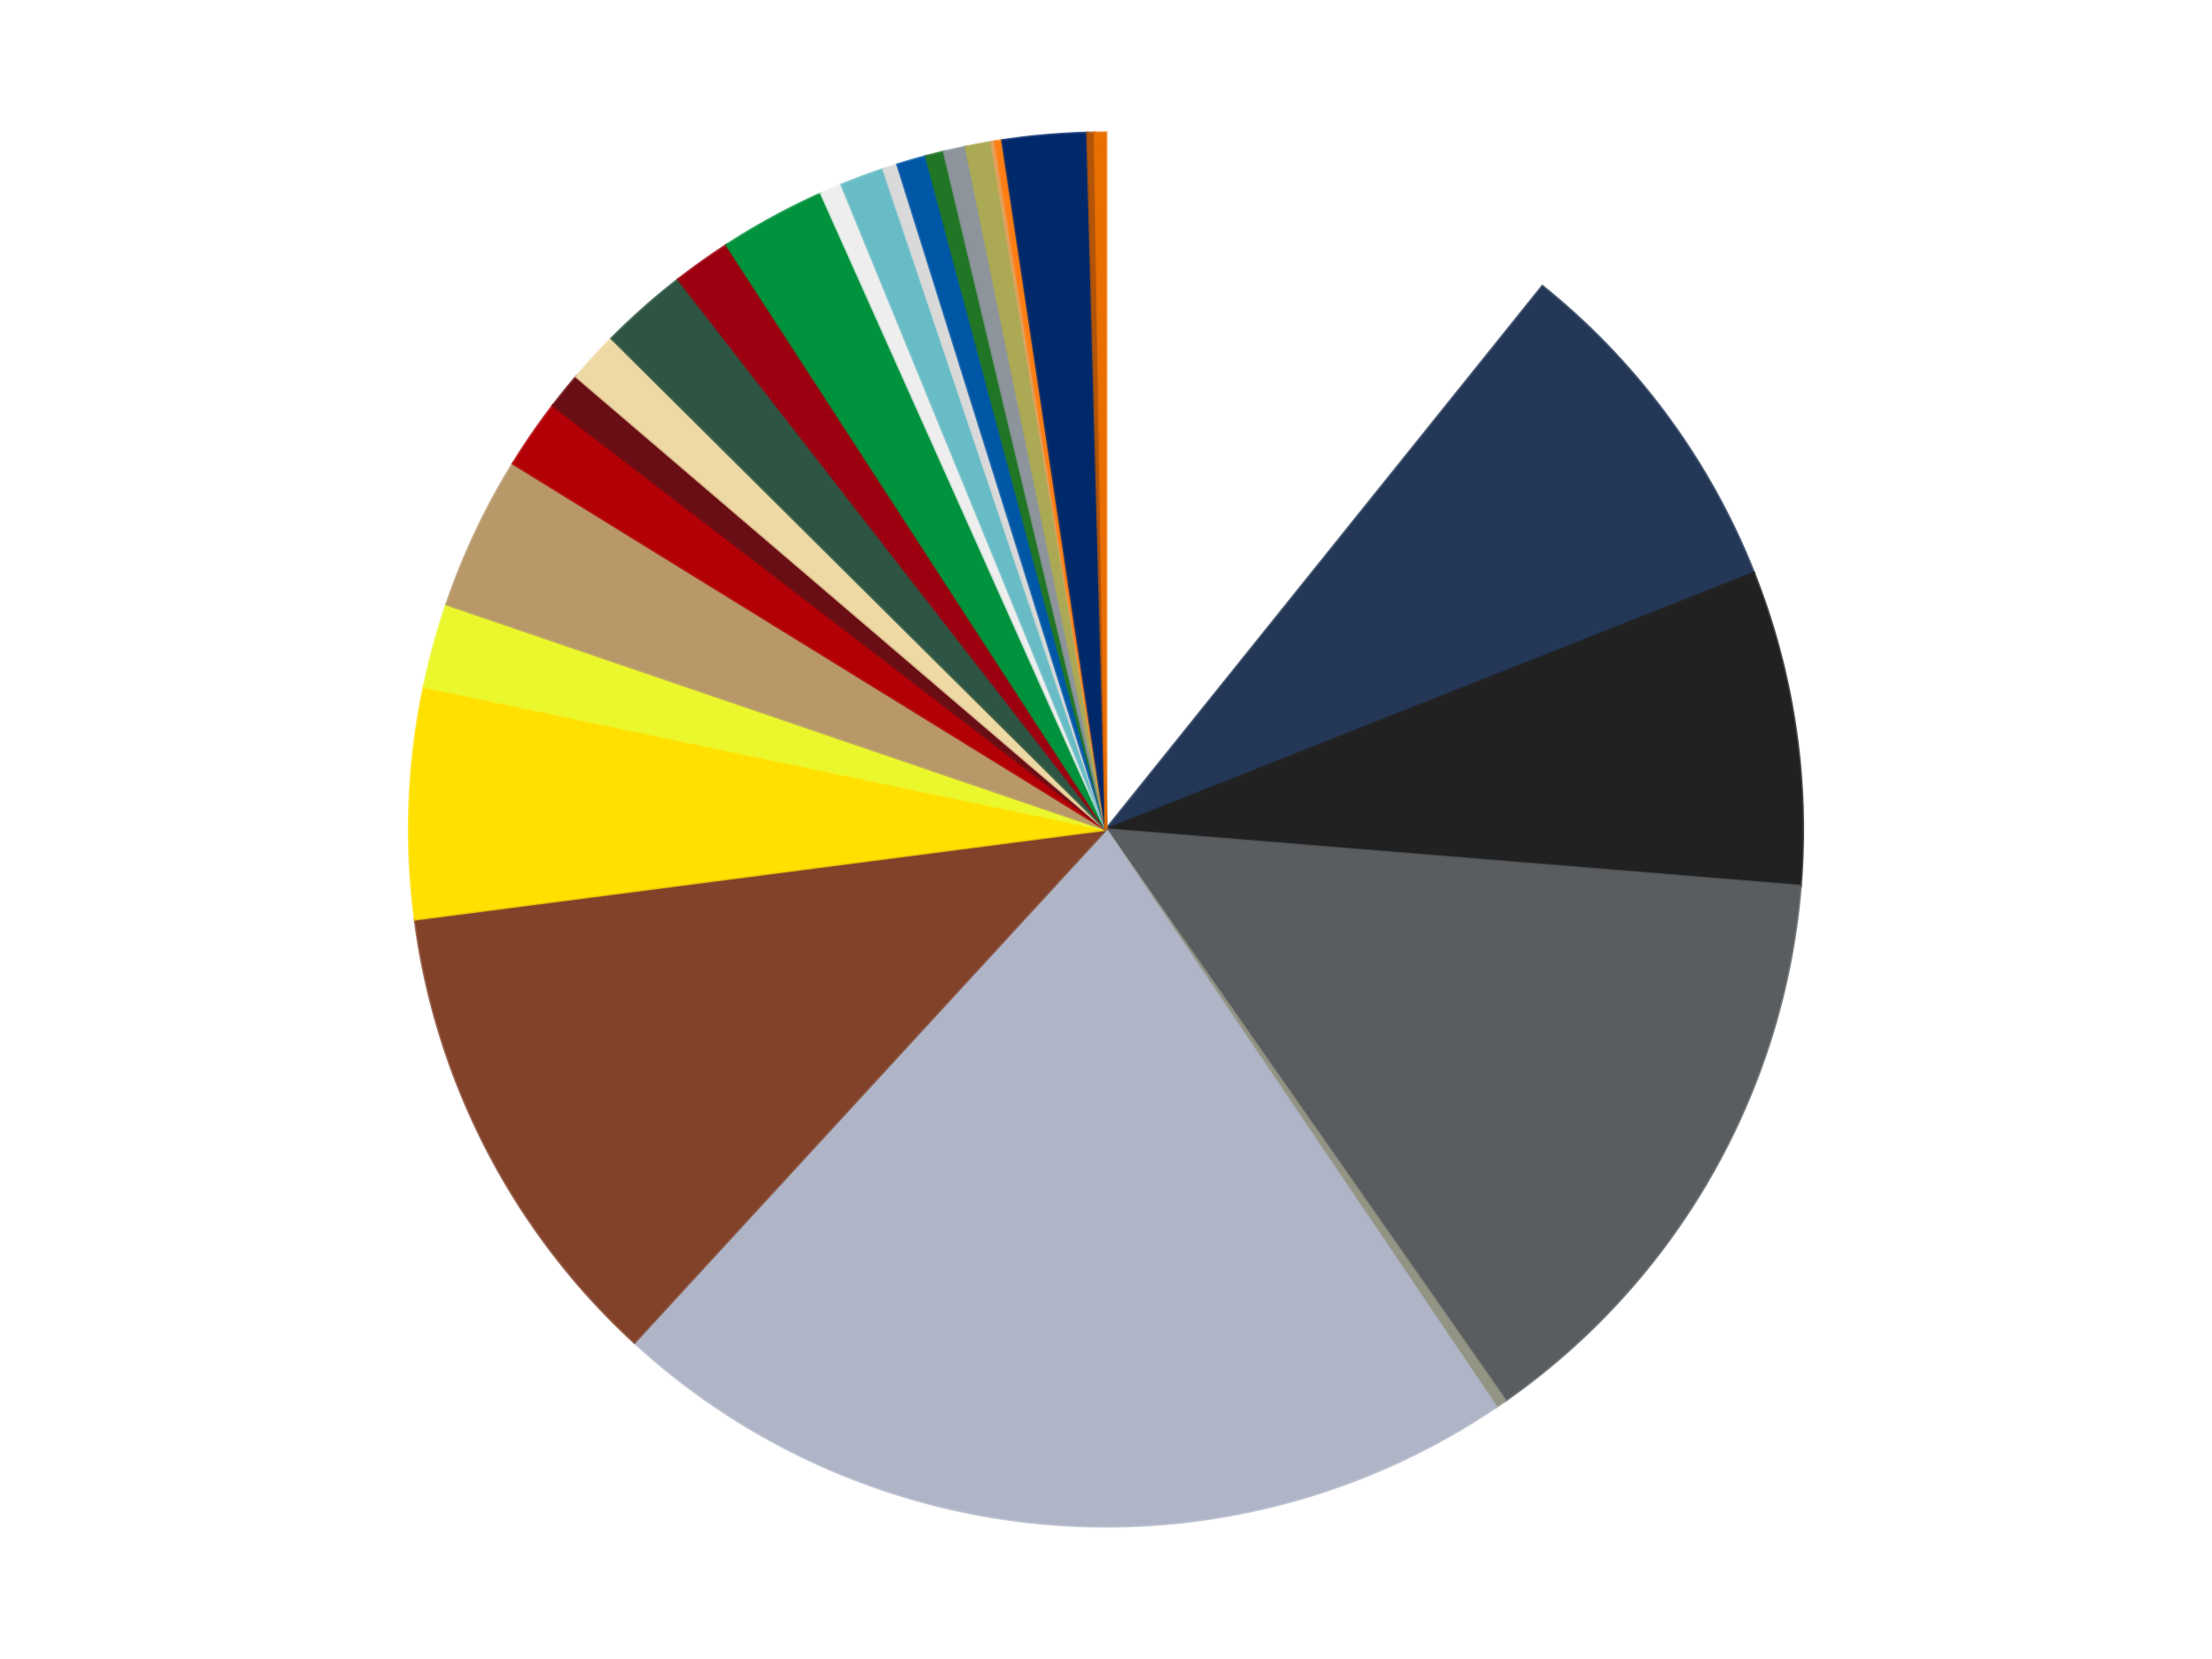
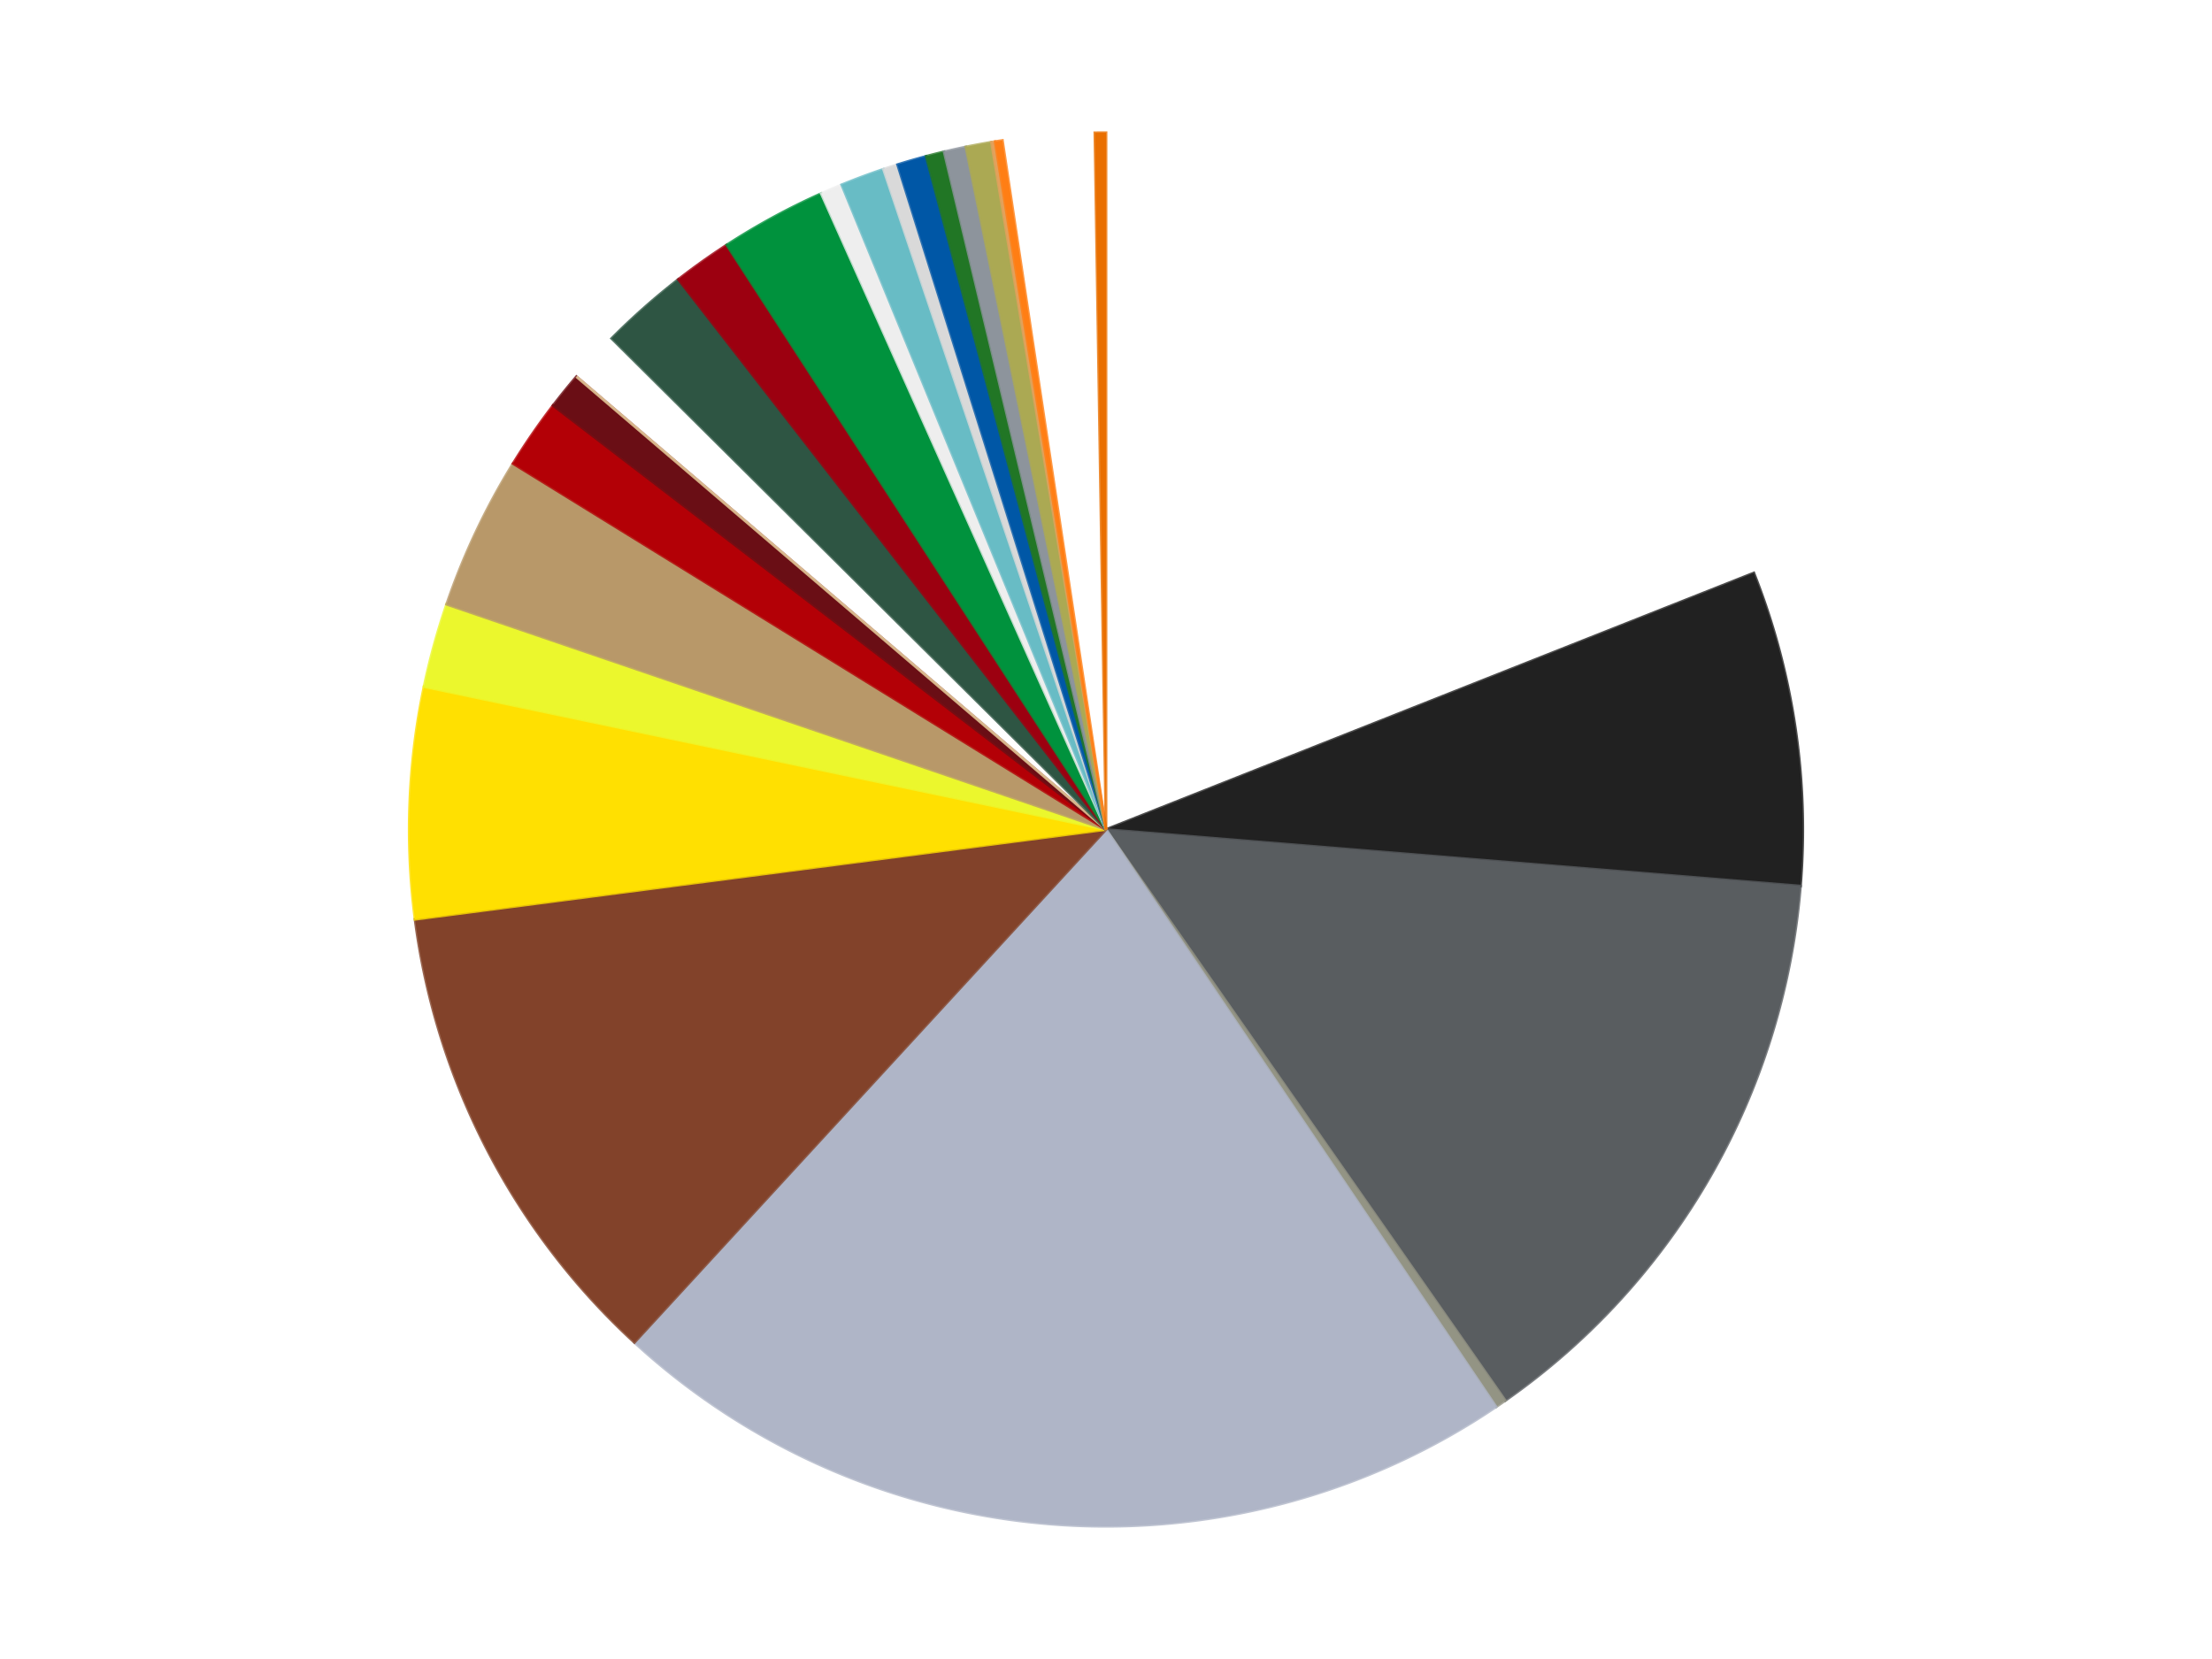
<svg xmlns="http://www.w3.org/2000/svg" xmlns:xlink="http://www.w3.org/1999/xlink" id="chart-ec8abaf5-04e6-497b-9190-6a136c48f5d9" class="pygal-chart" viewBox="0 0 800 600">
  <defs>
    <style type="text/css">#chart-ec8abaf5-04e6-497b-9190-6a136c48f5d9{-webkit-user-select:none;-webkit-font-smoothing:antialiased;font-family:Consolas,"Liberation Mono",Menlo,Courier,monospace}#chart-ec8abaf5-04e6-497b-9190-6a136c48f5d9 .title{font-family:Consolas,"Liberation Mono",Menlo,Courier,monospace;font-size:16px}#chart-ec8abaf5-04e6-497b-9190-6a136c48f5d9 .legends .legend text{font-family:Consolas,"Liberation Mono",Menlo,Courier,monospace;font-size:14px}#chart-ec8abaf5-04e6-497b-9190-6a136c48f5d9 .axis text{font-family:Consolas,"Liberation Mono",Menlo,Courier,monospace;font-size:10px}#chart-ec8abaf5-04e6-497b-9190-6a136c48f5d9 .axis text.major{font-family:Consolas,"Liberation Mono",Menlo,Courier,monospace;font-size:10px}#chart-ec8abaf5-04e6-497b-9190-6a136c48f5d9 .text-overlay text.value{font-family:Consolas,"Liberation Mono",Menlo,Courier,monospace;font-size:16px}#chart-ec8abaf5-04e6-497b-9190-6a136c48f5d9 .text-overlay text.label{font-family:Consolas,"Liberation Mono",Menlo,Courier,monospace;font-size:10px}#chart-ec8abaf5-04e6-497b-9190-6a136c48f5d9 .tooltip{font-family:Consolas,"Liberation Mono",Menlo,Courier,monospace;font-size:14px}#chart-ec8abaf5-04e6-497b-9190-6a136c48f5d9 text.no_data{font-family:Consolas,"Liberation Mono",Menlo,Courier,monospace;font-size:64px}
#chart-ec8abaf5-04e6-497b-9190-6a136c48f5d9{background-color:transparent}#chart-ec8abaf5-04e6-497b-9190-6a136c48f5d9 path,#chart-ec8abaf5-04e6-497b-9190-6a136c48f5d9 line,#chart-ec8abaf5-04e6-497b-9190-6a136c48f5d9 rect,#chart-ec8abaf5-04e6-497b-9190-6a136c48f5d9 circle{-webkit-transition:150ms;-moz-transition:150ms;transition:150ms}#chart-ec8abaf5-04e6-497b-9190-6a136c48f5d9 .graph &gt; .background{fill:transparent}#chart-ec8abaf5-04e6-497b-9190-6a136c48f5d9 .plot &gt; .background{fill:transparent}#chart-ec8abaf5-04e6-497b-9190-6a136c48f5d9 .graph{fill:rgba(0,0,0,.87)}#chart-ec8abaf5-04e6-497b-9190-6a136c48f5d9 text.no_data{fill:rgba(0,0,0,1)}#chart-ec8abaf5-04e6-497b-9190-6a136c48f5d9 .title{fill:rgba(0,0,0,1)}#chart-ec8abaf5-04e6-497b-9190-6a136c48f5d9 .legends .legend text{fill:rgba(0,0,0,.87)}#chart-ec8abaf5-04e6-497b-9190-6a136c48f5d9 .legends .legend:hover text{fill:rgba(0,0,0,1)}#chart-ec8abaf5-04e6-497b-9190-6a136c48f5d9 .axis .line{stroke:rgba(0,0,0,1)}#chart-ec8abaf5-04e6-497b-9190-6a136c48f5d9 .axis .guide.line{stroke:rgba(0,0,0,.54)}#chart-ec8abaf5-04e6-497b-9190-6a136c48f5d9 .axis .major.line{stroke:rgba(0,0,0,.87)}#chart-ec8abaf5-04e6-497b-9190-6a136c48f5d9 .axis text.major{fill:rgba(0,0,0,1)}#chart-ec8abaf5-04e6-497b-9190-6a136c48f5d9 .axis.y .guides:hover .guide.line,#chart-ec8abaf5-04e6-497b-9190-6a136c48f5d9 .line-graph .axis.x .guides:hover .guide.line,#chart-ec8abaf5-04e6-497b-9190-6a136c48f5d9 .stackedline-graph .axis.x .guides:hover .guide.line,#chart-ec8abaf5-04e6-497b-9190-6a136c48f5d9 .xy-graph .axis.x .guides:hover .guide.line{stroke:rgba(0,0,0,1)}#chart-ec8abaf5-04e6-497b-9190-6a136c48f5d9 .axis .guides:hover text{fill:rgba(0,0,0,1)}#chart-ec8abaf5-04e6-497b-9190-6a136c48f5d9 .reactive{fill-opacity:1.0;stroke-opacity:.8;stroke-width:1}#chart-ec8abaf5-04e6-497b-9190-6a136c48f5d9 .ci{stroke:rgba(0,0,0,.87)}#chart-ec8abaf5-04e6-497b-9190-6a136c48f5d9 .reactive.active,#chart-ec8abaf5-04e6-497b-9190-6a136c48f5d9 .active .reactive{fill-opacity:0.6;stroke-opacity:.9;stroke-width:4}#chart-ec8abaf5-04e6-497b-9190-6a136c48f5d9 .ci .reactive.active{stroke-width:1.5}#chart-ec8abaf5-04e6-497b-9190-6a136c48f5d9 .series text{fill:rgba(0,0,0,1)}#chart-ec8abaf5-04e6-497b-9190-6a136c48f5d9 .tooltip rect{fill:transparent;stroke:rgba(0,0,0,1);-webkit-transition:opacity 150ms;-moz-transition:opacity 150ms;transition:opacity 150ms}#chart-ec8abaf5-04e6-497b-9190-6a136c48f5d9 .tooltip .label{fill:rgba(0,0,0,.87)}#chart-ec8abaf5-04e6-497b-9190-6a136c48f5d9 .tooltip .label{fill:rgba(0,0,0,.87)}#chart-ec8abaf5-04e6-497b-9190-6a136c48f5d9 .tooltip .legend{font-size:.8em;fill:rgba(0,0,0,.54)}#chart-ec8abaf5-04e6-497b-9190-6a136c48f5d9 .tooltip .x_label{font-size:.6em;fill:rgba(0,0,0,1)}#chart-ec8abaf5-04e6-497b-9190-6a136c48f5d9 .tooltip .xlink{font-size:.5em;text-decoration:underline}#chart-ec8abaf5-04e6-497b-9190-6a136c48f5d9 .tooltip .value{font-size:1.5em}#chart-ec8abaf5-04e6-497b-9190-6a136c48f5d9 .bound{font-size:.5em}#chart-ec8abaf5-04e6-497b-9190-6a136c48f5d9 .max-value{font-size:.75em;fill:rgba(0,0,0,.54)}#chart-ec8abaf5-04e6-497b-9190-6a136c48f5d9 .map-element{fill:transparent;stroke:rgba(0,0,0,.54) !important}#chart-ec8abaf5-04e6-497b-9190-6a136c48f5d9 .map-element .reactive{fill-opacity:inherit;stroke-opacity:inherit}#chart-ec8abaf5-04e6-497b-9190-6a136c48f5d9 .color-0,#chart-ec8abaf5-04e6-497b-9190-6a136c48f5d9 .color-0 a:visited{stroke:#f44336;fill:#f44336}#chart-ec8abaf5-04e6-497b-9190-6a136c48f5d9 .color-1,#chart-ec8abaf5-04e6-497b-9190-6a136c48f5d9 .color-1 a:visited{stroke:#3f51b5;fill:#3f51b5}#chart-ec8abaf5-04e6-497b-9190-6a136c48f5d9 .color-2,#chart-ec8abaf5-04e6-497b-9190-6a136c48f5d9 .color-2 a:visited{stroke:#009688;fill:#009688}#chart-ec8abaf5-04e6-497b-9190-6a136c48f5d9 .color-3,#chart-ec8abaf5-04e6-497b-9190-6a136c48f5d9 .color-3 a:visited{stroke:#ffc107;fill:#ffc107}#chart-ec8abaf5-04e6-497b-9190-6a136c48f5d9 .color-4,#chart-ec8abaf5-04e6-497b-9190-6a136c48f5d9 .color-4 a:visited{stroke:#ff5722;fill:#ff5722}#chart-ec8abaf5-04e6-497b-9190-6a136c48f5d9 .color-5,#chart-ec8abaf5-04e6-497b-9190-6a136c48f5d9 .color-5 a:visited{stroke:#9c27b0;fill:#9c27b0}#chart-ec8abaf5-04e6-497b-9190-6a136c48f5d9 .color-6,#chart-ec8abaf5-04e6-497b-9190-6a136c48f5d9 .color-6 a:visited{stroke:#03a9f4;fill:#03a9f4}#chart-ec8abaf5-04e6-497b-9190-6a136c48f5d9 .color-7,#chart-ec8abaf5-04e6-497b-9190-6a136c48f5d9 .color-7 a:visited{stroke:#8bc34a;fill:#8bc34a}#chart-ec8abaf5-04e6-497b-9190-6a136c48f5d9 .color-8,#chart-ec8abaf5-04e6-497b-9190-6a136c48f5d9 .color-8 a:visited{stroke:#ff9800;fill:#ff9800}#chart-ec8abaf5-04e6-497b-9190-6a136c48f5d9 .color-9,#chart-ec8abaf5-04e6-497b-9190-6a136c48f5d9 .color-9 a:visited{stroke:#e91e63;fill:#e91e63}#chart-ec8abaf5-04e6-497b-9190-6a136c48f5d9 .color-10,#chart-ec8abaf5-04e6-497b-9190-6a136c48f5d9 .color-10 a:visited{stroke:#2196f3;fill:#2196f3}#chart-ec8abaf5-04e6-497b-9190-6a136c48f5d9 .color-11,#chart-ec8abaf5-04e6-497b-9190-6a136c48f5d9 .color-11 a:visited{stroke:#4caf50;fill:#4caf50}#chart-ec8abaf5-04e6-497b-9190-6a136c48f5d9 .color-12,#chart-ec8abaf5-04e6-497b-9190-6a136c48f5d9 .color-12 a:visited{stroke:#ffeb3b;fill:#ffeb3b}#chart-ec8abaf5-04e6-497b-9190-6a136c48f5d9 .color-13,#chart-ec8abaf5-04e6-497b-9190-6a136c48f5d9 .color-13 a:visited{stroke:#673ab7;fill:#673ab7}#chart-ec8abaf5-04e6-497b-9190-6a136c48f5d9 .color-14,#chart-ec8abaf5-04e6-497b-9190-6a136c48f5d9 .color-14 a:visited{stroke:#00bcd4;fill:#00bcd4}#chart-ec8abaf5-04e6-497b-9190-6a136c48f5d9 .color-15,#chart-ec8abaf5-04e6-497b-9190-6a136c48f5d9 .color-15 a:visited{stroke:#cddc39;fill:#cddc39}#chart-ec8abaf5-04e6-497b-9190-6a136c48f5d9 .color-16,#chart-ec8abaf5-04e6-497b-9190-6a136c48f5d9 .color-16 a:visited{stroke:#9e9e9e;fill:#9e9e9e}#chart-ec8abaf5-04e6-497b-9190-6a136c48f5d9 .color-17,#chart-ec8abaf5-04e6-497b-9190-6a136c48f5d9 .color-17 a:visited{stroke:#607d8b;fill:#607d8b}#chart-ec8abaf5-04e6-497b-9190-6a136c48f5d9 .color-18,#chart-ec8abaf5-04e6-497b-9190-6a136c48f5d9 .color-18 a:visited{stroke:#7b0f07;fill:#7b0f07}#chart-ec8abaf5-04e6-497b-9190-6a136c48f5d9 .color-19,#chart-ec8abaf5-04e6-497b-9190-6a136c48f5d9 .color-19 a:visited{stroke:#141938;fill:#141938}#chart-ec8abaf5-04e6-497b-9190-6a136c48f5d9 .color-20,#chart-ec8abaf5-04e6-497b-9190-6a136c48f5d9 .color-20 a:visited{stroke:#000000;fill:#000000}#chart-ec8abaf5-04e6-497b-9190-6a136c48f5d9 .color-21,#chart-ec8abaf5-04e6-497b-9190-6a136c48f5d9 .color-21 a:visited{stroke:#5e4600;fill:#5e4600}#chart-ec8abaf5-04e6-497b-9190-6a136c48f5d9 .color-22,#chart-ec8abaf5-04e6-497b-9190-6a136c48f5d9 .color-22 a:visited{stroke:#791d00;fill:#791d00}#chart-ec8abaf5-04e6-497b-9190-6a136c48f5d9 .color-23,#chart-ec8abaf5-04e6-497b-9190-6a136c48f5d9 .color-23 a:visited{stroke:#220826;fill:#220826}#chart-ec8abaf5-04e6-497b-9190-6a136c48f5d9 .color-24,#chart-ec8abaf5-04e6-497b-9190-6a136c48f5d9 .color-24 a:visited{stroke:#01364e;fill:#01364e}#chart-ec8abaf5-04e6-497b-9190-6a136c48f5d9 .color-25,#chart-ec8abaf5-04e6-497b-9190-6a136c48f5d9 .color-25 a:visited{stroke:#344c19;fill:#344c19}#chart-ec8abaf5-04e6-497b-9190-6a136c48f5d9 .color-26,#chart-ec8abaf5-04e6-497b-9190-6a136c48f5d9 .color-26 a:visited{stroke:#573400;fill:#573400}#chart-ec8abaf5-04e6-497b-9190-6a136c48f5d9 .color-27,#chart-ec8abaf5-04e6-497b-9190-6a136c48f5d9 .color-27 a:visited{stroke:#560823;fill:#560823}#chart-ec8abaf5-04e6-497b-9190-6a136c48f5d9 .text-overlay .color-0 text{fill:black}#chart-ec8abaf5-04e6-497b-9190-6a136c48f5d9 .text-overlay .color-1 text{fill:black}#chart-ec8abaf5-04e6-497b-9190-6a136c48f5d9 .text-overlay .color-2 text{fill:black}#chart-ec8abaf5-04e6-497b-9190-6a136c48f5d9 .text-overlay .color-3 text{fill:black}#chart-ec8abaf5-04e6-497b-9190-6a136c48f5d9 .text-overlay .color-4 text{fill:black}#chart-ec8abaf5-04e6-497b-9190-6a136c48f5d9 .text-overlay .color-5 text{fill:black}#chart-ec8abaf5-04e6-497b-9190-6a136c48f5d9 .text-overlay .color-6 text{fill:black}#chart-ec8abaf5-04e6-497b-9190-6a136c48f5d9 .text-overlay .color-7 text{fill:black}#chart-ec8abaf5-04e6-497b-9190-6a136c48f5d9 .text-overlay .color-8 text{fill:black}#chart-ec8abaf5-04e6-497b-9190-6a136c48f5d9 .text-overlay .color-9 text{fill:black}#chart-ec8abaf5-04e6-497b-9190-6a136c48f5d9 .text-overlay .color-10 text{fill:black}#chart-ec8abaf5-04e6-497b-9190-6a136c48f5d9 .text-overlay .color-11 text{fill:black}#chart-ec8abaf5-04e6-497b-9190-6a136c48f5d9 .text-overlay .color-12 text{fill:black}#chart-ec8abaf5-04e6-497b-9190-6a136c48f5d9 .text-overlay .color-13 text{fill:black}#chart-ec8abaf5-04e6-497b-9190-6a136c48f5d9 .text-overlay .color-14 text{fill:black}#chart-ec8abaf5-04e6-497b-9190-6a136c48f5d9 .text-overlay .color-15 text{fill:black}#chart-ec8abaf5-04e6-497b-9190-6a136c48f5d9 .text-overlay .color-16 text{fill:black}#chart-ec8abaf5-04e6-497b-9190-6a136c48f5d9 .text-overlay .color-17 text{fill:black}#chart-ec8abaf5-04e6-497b-9190-6a136c48f5d9 .text-overlay .color-18 text{fill:black}#chart-ec8abaf5-04e6-497b-9190-6a136c48f5d9 .text-overlay .color-19 text{fill:white}#chart-ec8abaf5-04e6-497b-9190-6a136c48f5d9 .text-overlay .color-20 text{fill:white}#chart-ec8abaf5-04e6-497b-9190-6a136c48f5d9 .text-overlay .color-21 text{fill:black}#chart-ec8abaf5-04e6-497b-9190-6a136c48f5d9 .text-overlay .color-22 text{fill:black}#chart-ec8abaf5-04e6-497b-9190-6a136c48f5d9 .text-overlay .color-23 text{fill:white}#chart-ec8abaf5-04e6-497b-9190-6a136c48f5d9 .text-overlay .color-24 text{fill:white}#chart-ec8abaf5-04e6-497b-9190-6a136c48f5d9 .text-overlay .color-25 text{fill:black}#chart-ec8abaf5-04e6-497b-9190-6a136c48f5d9 .text-overlay .color-26 text{fill:white}#chart-ec8abaf5-04e6-497b-9190-6a136c48f5d9 .text-overlay .color-27 text{fill:black}
#chart-ec8abaf5-04e6-497b-9190-6a136c48f5d9 text.no_data{text-anchor:middle}#chart-ec8abaf5-04e6-497b-9190-6a136c48f5d9 .guide.line{fill:none}#chart-ec8abaf5-04e6-497b-9190-6a136c48f5d9 .centered{text-anchor:middle}#chart-ec8abaf5-04e6-497b-9190-6a136c48f5d9 .title{text-anchor:middle}#chart-ec8abaf5-04e6-497b-9190-6a136c48f5d9 .legends .legend text{fill-opacity:1}#chart-ec8abaf5-04e6-497b-9190-6a136c48f5d9 .axis.x text{text-anchor:middle}#chart-ec8abaf5-04e6-497b-9190-6a136c48f5d9 .axis.x:not(.web) text[transform]{text-anchor:start}#chart-ec8abaf5-04e6-497b-9190-6a136c48f5d9 .axis.x:not(.web) text[transform].backwards{text-anchor:end}#chart-ec8abaf5-04e6-497b-9190-6a136c48f5d9 .axis.y text{text-anchor:end}#chart-ec8abaf5-04e6-497b-9190-6a136c48f5d9 .axis.y text[transform].backwards{text-anchor:start}#chart-ec8abaf5-04e6-497b-9190-6a136c48f5d9 .axis.y2 text{text-anchor:start}#chart-ec8abaf5-04e6-497b-9190-6a136c48f5d9 .axis.y2 text[transform].backwards{text-anchor:end}#chart-ec8abaf5-04e6-497b-9190-6a136c48f5d9 .axis .guide.line{stroke-dasharray:4,4;stroke:black}#chart-ec8abaf5-04e6-497b-9190-6a136c48f5d9 .axis .major.guide.line{stroke-dasharray:6,6;stroke:black}#chart-ec8abaf5-04e6-497b-9190-6a136c48f5d9 .horizontal .axis.y .guide.line,#chart-ec8abaf5-04e6-497b-9190-6a136c48f5d9 .horizontal .axis.y2 .guide.line,#chart-ec8abaf5-04e6-497b-9190-6a136c48f5d9 .vertical .axis.x .guide.line{opacity:0}#chart-ec8abaf5-04e6-497b-9190-6a136c48f5d9 .horizontal .axis.always_show .guide.line,#chart-ec8abaf5-04e6-497b-9190-6a136c48f5d9 .vertical .axis.always_show .guide.line{opacity:1 !important}#chart-ec8abaf5-04e6-497b-9190-6a136c48f5d9 .axis.y .guides:hover .guide.line,#chart-ec8abaf5-04e6-497b-9190-6a136c48f5d9 .axis.y2 .guides:hover .guide.line,#chart-ec8abaf5-04e6-497b-9190-6a136c48f5d9 .axis.x .guides:hover .guide.line{opacity:1}#chart-ec8abaf5-04e6-497b-9190-6a136c48f5d9 .axis .guides:hover text{opacity:1}#chart-ec8abaf5-04e6-497b-9190-6a136c48f5d9 .nofill{fill:none}#chart-ec8abaf5-04e6-497b-9190-6a136c48f5d9 .subtle-fill{fill-opacity:.2}#chart-ec8abaf5-04e6-497b-9190-6a136c48f5d9 .dot{stroke-width:1px;fill-opacity:1;stroke-opacity:1}#chart-ec8abaf5-04e6-497b-9190-6a136c48f5d9 .dot.active{stroke-width:5px}#chart-ec8abaf5-04e6-497b-9190-6a136c48f5d9 .dot.negative{fill:transparent}#chart-ec8abaf5-04e6-497b-9190-6a136c48f5d9 text,#chart-ec8abaf5-04e6-497b-9190-6a136c48f5d9 tspan{stroke:none !important}#chart-ec8abaf5-04e6-497b-9190-6a136c48f5d9 .series text.active{opacity:1}#chart-ec8abaf5-04e6-497b-9190-6a136c48f5d9 .tooltip rect{fill-opacity:.95;stroke-width:.5}#chart-ec8abaf5-04e6-497b-9190-6a136c48f5d9 .tooltip text{fill-opacity:1}#chart-ec8abaf5-04e6-497b-9190-6a136c48f5d9 .showable{visibility:hidden}#chart-ec8abaf5-04e6-497b-9190-6a136c48f5d9 .showable.shown{visibility:visible}#chart-ec8abaf5-04e6-497b-9190-6a136c48f5d9 .gauge-background{fill:rgba(229,229,229,1);stroke:none}#chart-ec8abaf5-04e6-497b-9190-6a136c48f5d9 .bg-lines{stroke:transparent;stroke-width:2px}</style>
    <script type="text/javascript">window.pygal = window.pygal || {};window.pygal.config = window.pygal.config || {};window.pygal.config['ec8abaf5-04e6-497b-9190-6a136c48f5d9'] = {"allow_interruptions": false, "box_mode": "extremes", "classes": ["pygal-chart"], "css": ["file://style.css", "file://graph.css"], "defs": [], "disable_xml_declaration": false, "dots_size": 2.5, "dynamic_print_values": false, "explicit_size": false, "fill": false, "force_uri_protocol": "https", "formatter": null, "half_pie": false, "height": 600, "include_x_axis": false, "inner_radius": 0, "interpolate": null, "interpolation_parameters": {}, "interpolation_precision": 250, "inverse_y_axis": false, "js": ["//kozea.github.io/pygal.js/2.0.x/pygal-tooltips.min.js"], "legend_at_bottom": false, "legend_at_bottom_columns": null, "legend_box_size": 12, "logarithmic": false, "margin": 20, "margin_bottom": null, "margin_left": null, "margin_right": null, "margin_top": null, "max_scale": 16, "min_scale": 4, "missing_value_fill_truncation": "x", "no_data_text": "No data", "no_prefix": false, "order_min": null, "pretty_print": false, "print_labels": false, "print_values": false, "print_values_position": "center", "print_zeroes": true, "range": null, "rounded_bars": null, "secondary_range": null, "show_dots": true, "show_legend": false, "show_minor_x_labels": true, "show_minor_y_labels": true, "show_only_major_dots": false, "show_x_guides": false, "show_x_labels": true, "show_y_guides": true, "show_y_labels": true, "spacing": 10, "stack_from_top": false, "strict": false, "stroke": true, "stroke_style": null, "style": {"background": "transparent", "ci_colors": [], "colors": ["#F44336", "#3F51B5", "#009688", "#FFC107", "#FF5722", "#9C27B0", "#03A9F4", "#8BC34A", "#FF9800", "#E91E63", "#2196F3", "#4CAF50", "#FFEB3B", "#673AB7", "#00BCD4", "#CDDC39", "#9E9E9E", "#607D8B"], "dot_opacity": "1", "font_family": "Consolas, \"Liberation Mono\", Menlo, Courier, monospace", "foreground": "rgba(0, 0, 0, .87)", "foreground_strong": "rgba(0, 0, 0, 1)", "foreground_subtle": "rgba(0, 0, 0, .54)", "guide_stroke_color": "black", "guide_stroke_dasharray": "4,4", "label_font_family": "Consolas, \"Liberation Mono\", Menlo, Courier, monospace", "label_font_size": 10, "legend_font_family": "Consolas, \"Liberation Mono\", Menlo, Courier, monospace", "legend_font_size": 14, "major_guide_stroke_color": "black", "major_guide_stroke_dasharray": "6,6", "major_label_font_family": "Consolas, \"Liberation Mono\", Menlo, Courier, monospace", "major_label_font_size": 10, "no_data_font_family": "Consolas, \"Liberation Mono\", Menlo, Courier, monospace", "no_data_font_size": 64, "opacity": "1.0", "opacity_hover": "0.6", "plot_background": "transparent", "stroke_opacity": ".8", "stroke_opacity_hover": ".9", "stroke_width": "1", "stroke_width_hover": "4", "title_font_family": "Consolas, \"Liberation Mono\", Menlo, Courier, monospace", "title_font_size": 16, "tooltip_font_family": "Consolas, \"Liberation Mono\", Menlo, Courier, monospace", "tooltip_font_size": 14, "transition": "150ms", "value_background": "rgba(229, 229, 229, 1)", "value_colors": [], "value_font_family": "Consolas, \"Liberation Mono\", Menlo, Courier, monospace", "value_font_size": 16, "value_label_font_family": "Consolas, \"Liberation Mono\", Menlo, Courier, monospace", "value_label_font_size": 10}, "title": null, "tooltip_border_radius": 0, "tooltip_fancy_mode": true, "truncate_label": null, "truncate_legend": null, "width": 800, "x_label_rotation": 0, "x_labels": null, "x_labels_major": null, "x_labels_major_count": null, "x_labels_major_every": null, "x_title": null, "xrange": null, "y_label_rotation": 0, "y_labels": null, "y_labels_major": null, "y_labels_major_count": null, "y_labels_major_every": null, "y_title": null, "zero": 0, "legends": ["White", "Dark Blue", "Black", "Dark Bluish Gray", "Trans-Black", "Light Bluish Gray", "Reddish Brown", "Yellow", "Trans-Yellow", "Dark Tan", "Red", "Dark Red", "Tan", "Dark Green", "Trans-Red", "Green", "Trans-Clear", "Trans-Light Blue", "Glow In Dark White", "Blue", "Trans-Green", "Flat Silver", "Olive Green", "Medium Nougat", "Orange", "Trans-Dark Blue", "Dark Orange", "Trans-Orange"]}</script>
    <script type="text/javascript" xlink:href="https://kozea.github.io/pygal.js/2.0.x/pygal-tooltips.min.js" />
  </defs>
  <title>Pygal</title>
  <g class="graph pie-graph vertical">
    <rect x="0" y="0" width="800" height="600" class="background" />
    <g transform="translate(20, 20)" class="plot">
      <rect x="0" y="0" width="760" height="560" class="background" />
      <g class="series serie-0 color-0">
        <g class="slices">
          <g class="slice" style="fill: #FFFFFF; stroke: #FFFFFF">
            <path d="M380 28 A252 252 0 0 1 537.831 83.548 L380 280 A0 0 0 0 0 380 280 z" class="slice reactive tooltip-trigger" />
            <desc class="value">127</desc>
            <desc class="x centered">421.83013427916063</desc>
            <desc class="y centered">161.14614071816015</desc>
          </g>
        </g>
      </g>
      <g class="series serie-1 color-1">
        <g class="slices">
          <g class="slice" style="fill: #243757; stroke: #243757">
-             <path d="M537.831 83.548 A252 252 0 0 1 614.299 187.22 L380 280 A0 0 0 0 0 380 280 z" class="slice reactive tooltip-trigger" />
            <desc class="value">97</desc>
            <desc class="x centered">481.4006772767193</desc>
            <desc class="y centered">205.20760300790846</desc>
          </g>
        </g>
      </g>
      <g class="series serie-2 color-2">
        <g class="slices">
          <g class="slice" style="fill: #212121; stroke: #212121">
            <path d="M614.299 187.22 A252 252 0 0 1 631.168 300.458 L380 280 A0 0 0 0 0 380 280 z" class="slice reactive tooltip-trigger" />
            <desc class="value">86</desc>
            <desc class="x centered">504.6246697733288</desc>
            <desc class="y centered">261.4341258248162</desc>
          </g>
        </g>
      </g>
      <g class="series serie-3 color-3">
        <g class="slices">
          <g class="slice" style="fill: #595D60; stroke: #595D60">
            <path d="M631.168 300.458 A252 252 0 0 1 524.404 486.523 L380 280 A0 0 0 0 0 380 280 z" class="slice reactive tooltip-trigger" />
            <desc class="value">165</desc>
            <desc class="x centered">489.2866846561231</desc>
            <desc class="y centered">342.709014956967</desc>
          </g>
        </g>
      </g>
      <g class="series serie-4 color-4">
        <g class="slices">
          <g class="slice" style="fill: #939484; stroke: #939484">
            <path d="M524.404 486.523 A252 252 0 0 1 521.084 488.805 L380 280 A0 0 0 0 0 380 280 z" class="slice reactive tooltip-trigger" />
            <desc class="value">3</desc>
            <desc class="x centered">451.3741030535083</desc>
            <desc class="y centered">383.8351453666204</desc>
          </g>
        </g>
      </g>
      <g class="series serie-5 color-5">
        <g class="slices">
          <g class="slice" style="fill: #AFB5C7; stroke: #AFB5C7">
            <path d="M521.084 488.805 A252 252 0 0 1 209.442 465.51 L380 280 A0 0 0 0 0 380 280 z" class="slice reactive tooltip-trigger" />
            <desc class="value">251</desc>
            <desc class="x centered">370.60792294434356</desc>
            <desc class="y centered">405.64946831793844</desc>
          </g>
        </g>
      </g>
      <g class="series serie-6 color-6">
        <g class="slices">
          <g class="slice" style="fill: #82422A; stroke: #82422A">
            <path d="M209.442 465.51 A252 252 0 0 1 130.101 312.476 L380 280 A0 0 0 0 0 380 280 z" class="slice reactive tooltip-trigger" />
            <desc class="value">131</desc>
            <desc class="x centered">268.1398970921398</desc>
            <desc class="y centered">337.9941150242241</desc>
          </g>
        </g>
      </g>
      <g class="series serie-7 color-7">
        <g class="slices">
          <g class="slice" style="fill: #FFE001; stroke: #FFE001">
            <path d="M130.101 312.476 A252 252 0 0 1 133.354 228.329 L380 280 A0 0 0 0 0 380 280 z" class="slice reactive tooltip-trigger" />
            <desc class="value">63</desc>
            <desc class="x centered">254.09403611131629</desc>
            <desc class="y centered">275.13294162132075</desc>
          </g>
        </g>
      </g>
      <g class="series serie-8 color-8">
        <g class="slices">
          <g class="slice" style="fill: #EBF72D; stroke: #EBF72D">
            <path d="M133.354 228.329 A252 252 0 0 1 141.522 198.56 L380 280 A0 0 0 0 0 380 280 z" class="slice reactive tooltip-trigger" />
            <desc class="value">23</desc>
            <desc class="x centered">258.4910494525487</desc>
            <desc class="y centered">246.65971000640477</desc>
          </g>
        </g>
      </g>
      <g class="series serie-9 color-9">
        <g class="slices">
          <g class="slice" style="fill: #B89869; stroke: #B89869">
            <path d="M141.522 198.56 A252 252 0 0 1 165.548 147.658 L380 280 A0 0 0 0 0 380 280 z" class="slice reactive tooltip-trigger" />
            <desc class="value">42</desc>
            <desc class="x centered">266.0547687449854</desc>
            <desc class="y centered">226.21817896127698</desc>
          </g>
        </g>
      </g>
      <g class="series serie-10 color-10">
        <g class="slices">
          <g class="slice" style="fill: #B30006; stroke: #B30006">
            <path d="M165.548 147.658 A252 252 0 0 1 180.024 126.659 L380 280 A0 0 0 0 0 380 280 z" class="slice reactive tooltip-trigger" />
            <desc class="value">19</desc>
            <desc class="x centered">276.26003936482306</desc>
            <desc class="y centered">208.4876194815755</desc>
          </g>
        </g>
      </g>
      <g class="series serie-11 color-11">
        <g class="slices">
          <g class="slice" style="fill: #6A0E15; stroke: #6A0E15">
            <path d="M180.024 126.659 A252 252 0 0 1 188.476 116.224 L380 280 A0 0 0 0 0 380 280 z" class="slice reactive tooltip-trigger" />
            <desc class="value">10</desc>
            <desc class="x centered">282.0901742126529</desc>
            <desc class="y centered">200.69258537632598</desc>
          </g>
        </g>
      </g>
      <g class="series serie-12 color-12">
        <g class="slices">
          <g class="slice" style="fill: #EED9A4; stroke: #EED9A4">
-             <path d="M188.476 116.224 A252 252 0 0 1 201.217 102.404 L380 280 A0 0 0 0 0 380 280 z" class="slice reactive tooltip-trigger" />
+             <path d="M188.476 116.224 L380 280 A0 0 0 0 0 380 280 z" class="slice reactive tooltip-trigger" />
            <desc class="value">14</desc>
            <desc class="x centered">287.35865013621566</desc>
            <desc class="y centered">194.59753928945662</desc>
          </g>
        </g>
      </g>
      <g class="series serie-13 color-13">
        <g class="slices">
          <g class="slice" style="fill: #2E5543; stroke: #2E5543">
            <path d="M201.217 102.404 A252 252 0 0 1 225.33 81.05 L380 280 A0 0 0 0 0 380 280 z" class="slice reactive tooltip-trigger" />
            <desc class="value">24</desc>
            <desc class="x centered">296.4658781274112</desc>
            <desc class="y centered">185.67052166488207</desc>
          </g>
        </g>
      </g>
      <g class="series serie-14 color-14">
        <g class="slices">
          <g class="slice" style="fill: #9C0010; stroke: #9C0010">
            <path d="M225.33 81.05 A252 252 0 0 1 242.835 68.6 L380 280 A0 0 0 0 0 380 280 z" class="slice reactive tooltip-trigger" />
            <desc class="value">16</desc>
            <desc class="x centered">306.97499914497484</desc>
            <desc class="y centered">177.31918752696015</desc>
          </g>
        </g>
      </g>
      <g class="series serie-15 color-15">
        <g class="slices">
          <g class="slice" style="fill: #00923D; stroke: #00923D">
            <path d="M242.835 68.6 A252 252 0 0 1 277.012 50.006 L380 280 A0 0 0 0 0 380 280 z" class="slice reactive tooltip-trigger" />
            <desc class="value">29</desc>
            <desc class="x centered">319.78212541652096</desc>
            <desc class="y centered">169.3211511595445</desc>
          </g>
        </g>
      </g>
      <g class="series serie-16 color-16">
        <g class="slices">
          <g class="slice" style="fill: #EEEEEE; stroke: #EEEEEE">
            <path d="M277.012 50.006 A252 252 0 0 1 284.417 46.831 L380 280 A0 0 0 0 0 380 280 z" class="slice reactive tooltip-trigger" />
            <desc class="value">6</desc>
            <desc class="x centered">330.35097595332167</desc>
            <desc class="y centered">164.19423843688799</desc>
          </g>
        </g>
      </g>
      <g class="series serie-17 color-17">
        <g class="slices">
          <g class="slice" style="fill: #68BCC5; stroke: #68BCC5">
            <path d="M284.417 46.831 A252 252 0 0 1 299.514 41.199 L380 280 A0 0 0 0 0 380 280 z" class="slice reactive tooltip-trigger" />
            <desc class="value">12</desc>
            <desc class="x centered">335.96036404091836</desc>
            <desc class="y centered">161.94700145870263</desc>
          </g>
        </g>
      </g>
      <g class="series serie-18 color-18">
        <g class="slices">
          <g class="slice" style="fill: #d9d9d9; stroke: #d9d9d9">
            <path d="M299.514 41.199 A252 252 0 0 1 304.622 39.537 L380 280 A0 0 0 0 0 380 280 z" class="slice reactive tooltip-trigger" />
            <desc class="value">4</desc>
            <desc class="x centered">341.03192906064305</desc>
            <desc class="y centered">160.17725822171633</desc>
          </g>
        </g>
      </g>
      <g class="series serie-19 color-19">
        <g class="slices">
          <g class="slice" style="fill: #0057A6; stroke: #0057A6">
            <path d="M304.622 39.537 A252 252 0 0 1 314.94 36.543 L380 280 A0 0 0 0 0 380 280 z" class="slice reactive tooltip-trigger" />
            <desc class="value">8</desc>
            <desc class="x centered">344.8825874268016</desc>
            <desc class="y centered">158.9926971866418</desc>
          </g>
        </g>
      </g>
      <g class="series serie-20 color-20">
        <g class="slices">
          <g class="slice" style="fill: #217625; stroke: #217625">
            <path d="M314.94 36.543 A252 252 0 0 1 321.449 34.896 L380 280 A0 0 0 0 0 380 280 z" class="slice reactive tooltip-trigger" />
            <desc class="value">5</desc>
            <desc class="x centered">349.0945242324914</desc>
            <desc class="y centered">157.84906235487205</desc>
          </g>
        </g>
      </g>
      <g class="series serie-21 color-21">
        <g class="slices">
          <g class="slice" style="fill: #8D949C; stroke: #8D949C">
            <path d="M321.449 34.896 A252 252 0 0 1 329.315 33.15 L380 280 A0 0 0 0 0 380 280 z" class="slice reactive tooltip-trigger" />
            <desc class="value">6</desc>
            <desc class="x centered">352.6876371219215</desc>
            <desc class="y centered">156.99579342958972</desc>
          </g>
        </g>
      </g>
      <g class="series serie-22 color-22">
        <g class="slices">
          <g class="slice" style="fill: #ABA953; stroke: #ABA953">
            <path d="M329.315 33.15 A252 252 0 0 1 338.557 31.431 L380 280 A0 0 0 0 0 380 280 z" class="slice reactive tooltip-trigger" />
            <desc class="value">7</desc>
            <desc class="x centered">356.96405076545983</desc>
            <desc class="y centered">156.12367036893735</desc>
          </g>
        </g>
      </g>
      <g class="series serie-23 color-23">
        <g class="slices">
          <g class="slice" style="fill: #E3A05B; stroke: #E3A05B">
            <path d="M338.557 31.431 A252 252 0 0 1 339.882 31.214 L380 280 A0 0 0 0 0 380 280 z" class="slice reactive tooltip-trigger" />
            <desc class="value">1</desc>
            <desc class="x centered">359.60975604505364</desc>
            <desc class="y centered">155.66079479320382</desc>
          </g>
        </g>
      </g>
      <g class="series serie-24 color-24">
        <g class="slices">
          <g class="slice" style="fill: #FF7E14; stroke: #FF7E14">
            <path d="M339.882 31.214 A252 252 0 0 1 342.536 30.8 L380 280 A0 0 0 0 0 380 280 z" class="slice reactive tooltip-trigger" />
            <desc class="value">2</desc>
            <desc class="x centered">360.6043489386402</desc>
            <desc class="y centered">155.5017722218265</desc>
          </g>
        </g>
      </g>
      <g class="series serie-25 color-25">
        <g class="slices">
          <g class="slice" style="fill: #00296B; stroke: #00296B">
-             <path d="M342.536 30.8 A252 252 0 0 1 373.286 28.089 L380 280 A0 0 0 0 0 380 280 z" class="slice reactive tooltip-trigger" />
            <desc class="value">23</desc>
            <desc class="x centered">368.934762575629</desc>
            <desc class="y centered">154.48681136732165</desc>
          </g>
        </g>
      </g>
      <g class="series serie-26 color-26">
        <g class="slices">
          <g class="slice" style="fill: #B35408; stroke: #B35408">
-             <path d="M373.286 28.089 A252 252 0 0 1 375.971 28.032 L380 280 A0 0 0 0 0 380 280 z" class="slice reactive tooltip-trigger" />
            <desc class="value">2</desc>
            <desc class="x centered">377.31426160645896</desc>
            <desc class="y centered">154.0286270247027</desc>
          </g>
        </g>
      </g>
      <g class="series serie-27 color-27">
        <g class="slices">
          <g class="slice" style="fill: #E96F01; stroke: #E96F01">
            <path d="M375.971 28.032 A252 252 0 0 1 380 28 L380 280 A0 0 0 0 0 380 280 z" class="slice reactive tooltip-trigger" />
            <desc class="value">3</desc>
            <desc class="x centered">378.99278254827254</desc>
            <desc class="y centered">154.00402580635784</desc>
          </g>
        </g>
      </g>
    </g>
    <g class="titles" />
    <g transform="translate(20, 20)" class="plot overlay">
      <g class="series serie-0 color-0" />
      <g class="series serie-1 color-1" />
      <g class="series serie-2 color-2" />
      <g class="series serie-3 color-3" />
      <g class="series serie-4 color-4" />
      <g class="series serie-5 color-5" />
      <g class="series serie-6 color-6" />
      <g class="series serie-7 color-7" />
      <g class="series serie-8 color-8" />
      <g class="series serie-9 color-9" />
      <g class="series serie-10 color-10" />
      <g class="series serie-11 color-11" />
      <g class="series serie-12 color-12" />
      <g class="series serie-13 color-13" />
      <g class="series serie-14 color-14" />
      <g class="series serie-15 color-15" />
      <g class="series serie-16 color-16" />
      <g class="series serie-17 color-17" />
      <g class="series serie-18 color-18" />
      <g class="series serie-19 color-19" />
      <g class="series serie-20 color-20" />
      <g class="series serie-21 color-21" />
      <g class="series serie-22 color-22" />
      <g class="series serie-23 color-23" />
      <g class="series serie-24 color-24" />
      <g class="series serie-25 color-25" />
      <g class="series serie-26 color-26" />
      <g class="series serie-27 color-27" />
    </g>
    <g transform="translate(20, 20)" class="plot text-overlay">
      <g class="series serie-0 color-0" />
      <g class="series serie-1 color-1" />
      <g class="series serie-2 color-2" />
      <g class="series serie-3 color-3" />
      <g class="series serie-4 color-4" />
      <g class="series serie-5 color-5" />
      <g class="series serie-6 color-6" />
      <g class="series serie-7 color-7" />
      <g class="series serie-8 color-8" />
      <g class="series serie-9 color-9" />
      <g class="series serie-10 color-10" />
      <g class="series serie-11 color-11" />
      <g class="series serie-12 color-12" />
      <g class="series serie-13 color-13" />
      <g class="series serie-14 color-14" />
      <g class="series serie-15 color-15" />
      <g class="series serie-16 color-16" />
      <g class="series serie-17 color-17" />
      <g class="series serie-18 color-18" />
      <g class="series serie-19 color-19" />
      <g class="series serie-20 color-20" />
      <g class="series serie-21 color-21" />
      <g class="series serie-22 color-22" />
      <g class="series serie-23 color-23" />
      <g class="series serie-24 color-24" />
      <g class="series serie-25 color-25" />
      <g class="series serie-26 color-26" />
      <g class="series serie-27 color-27" />
    </g>
    <g transform="translate(20, 20)" class="plot tooltip-overlay">
      <g transform="translate(0 0)" style="opacity: 0" class="tooltip">
        <rect rx="0" ry="0" width="0" height="0" class="tooltip-box" />
        <g class="text" />
      </g>
    </g>
  </g>
</svg>